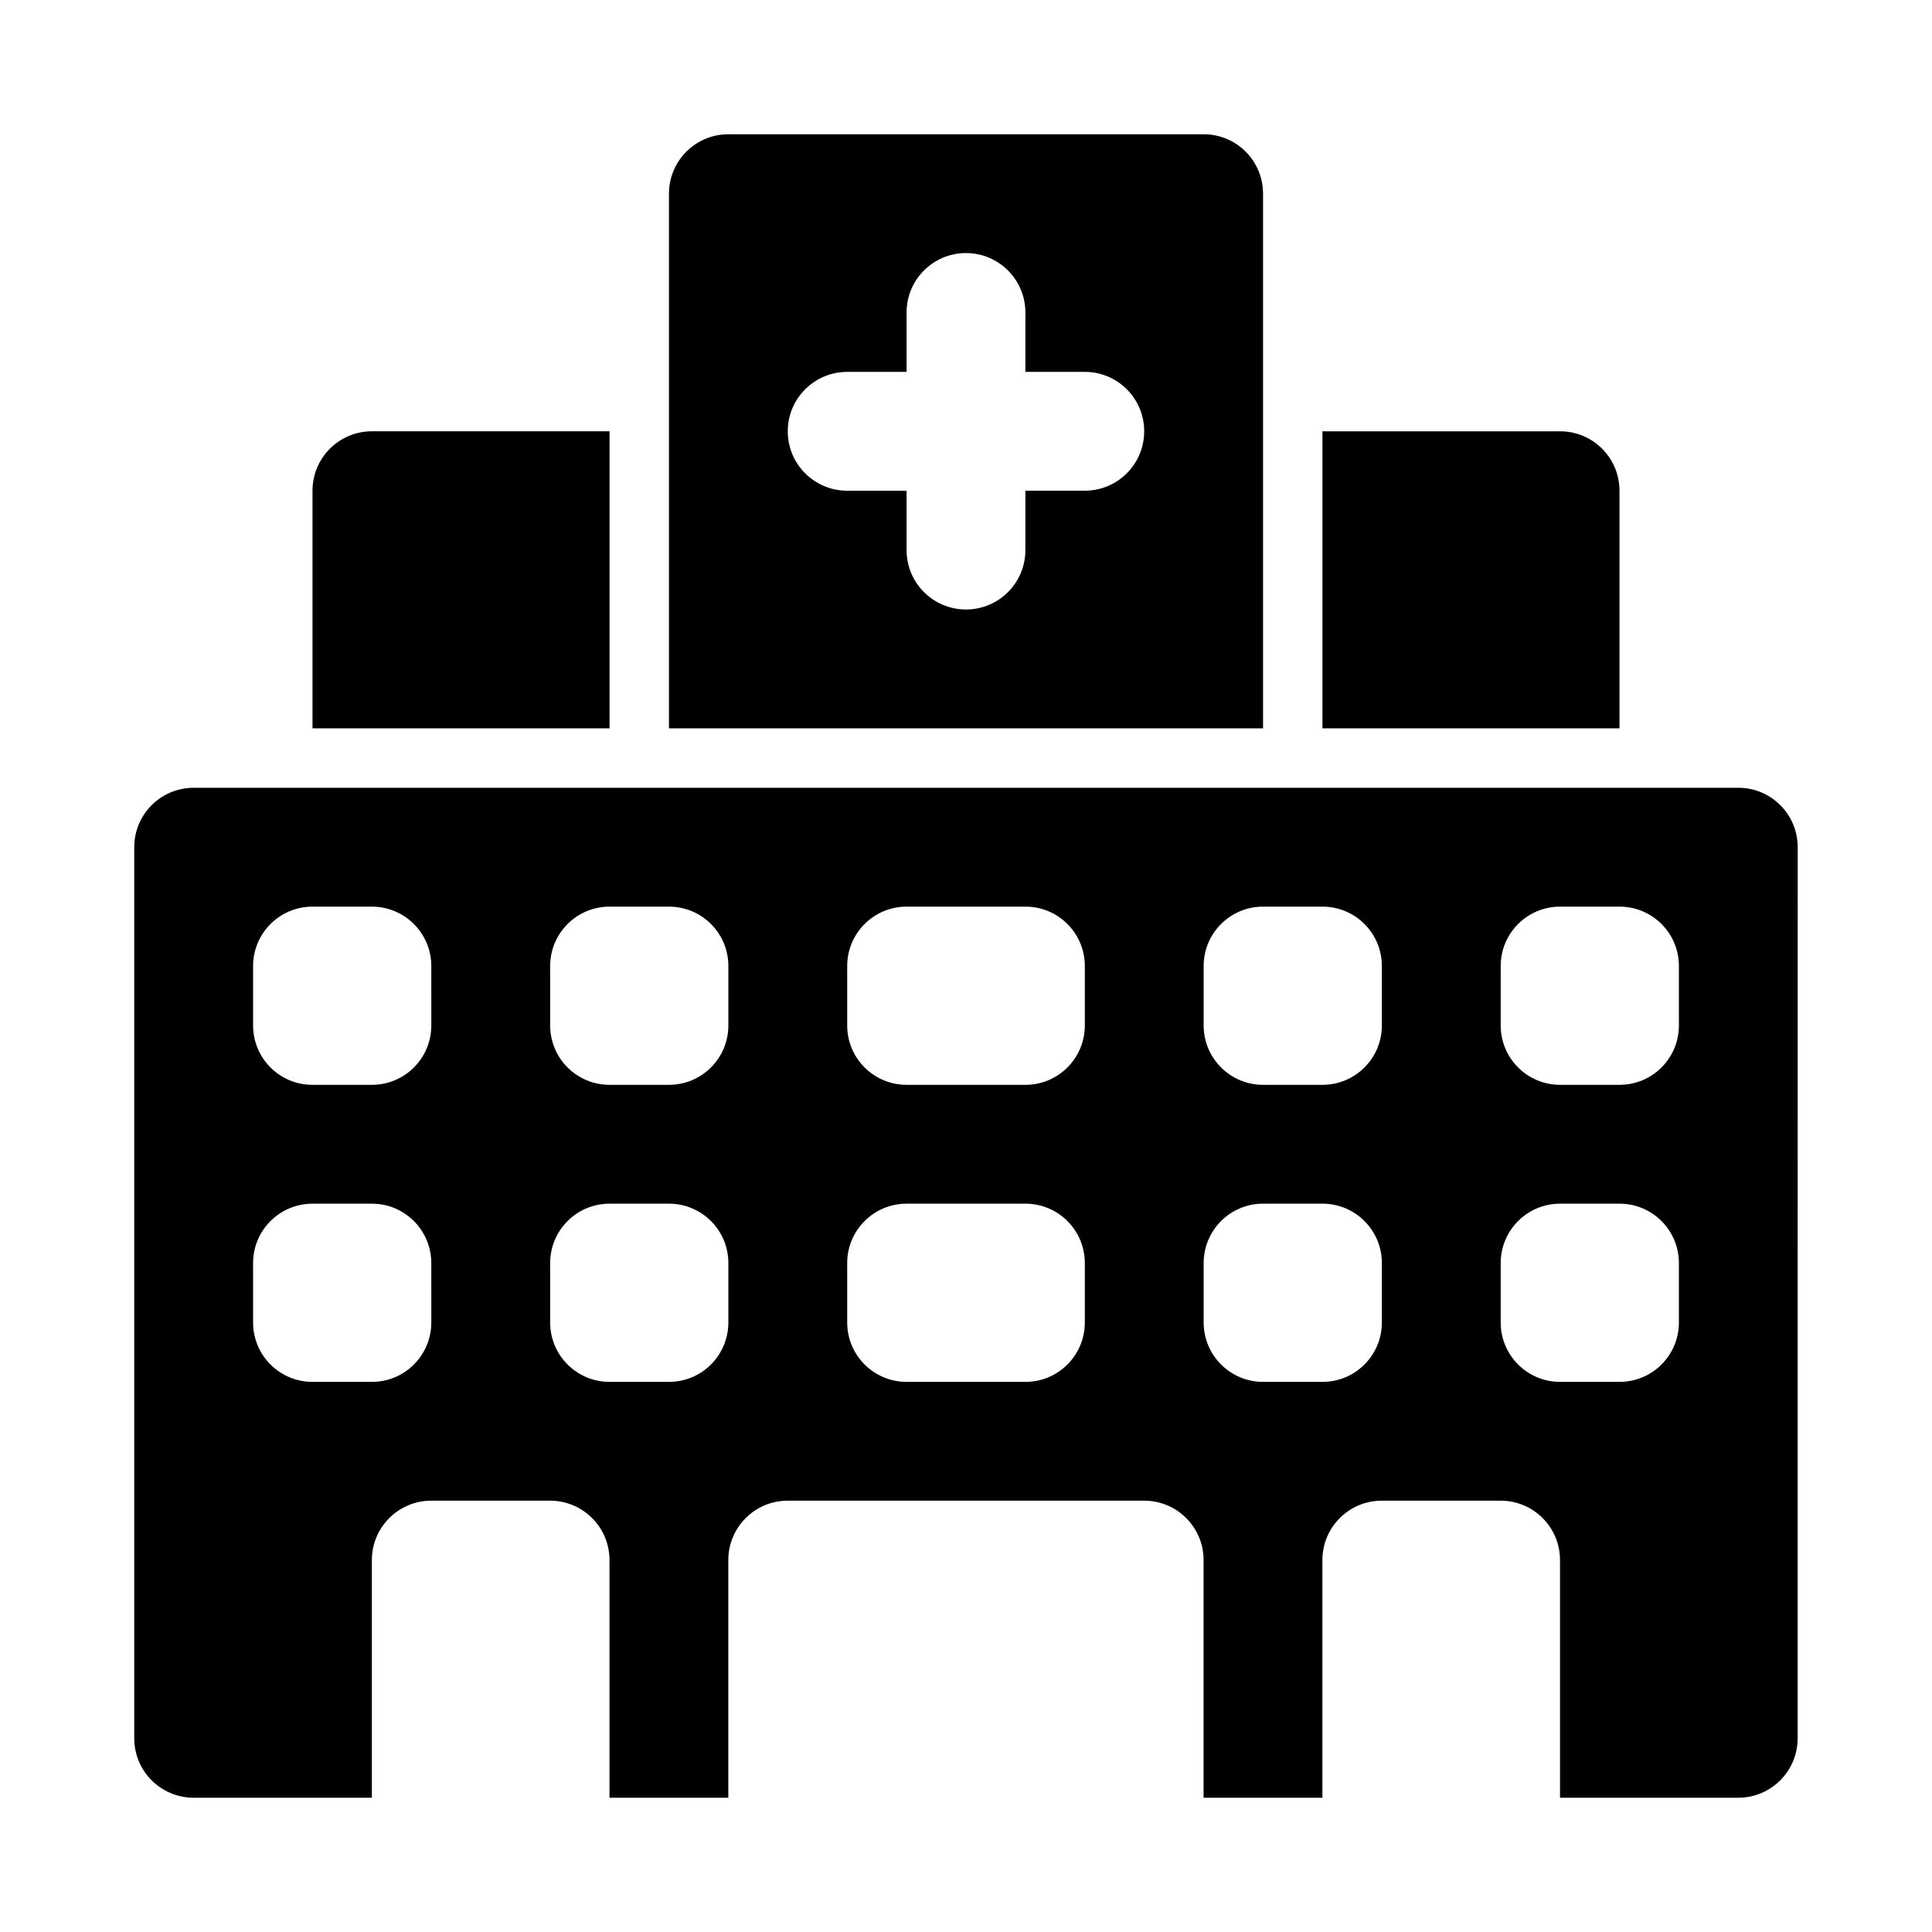
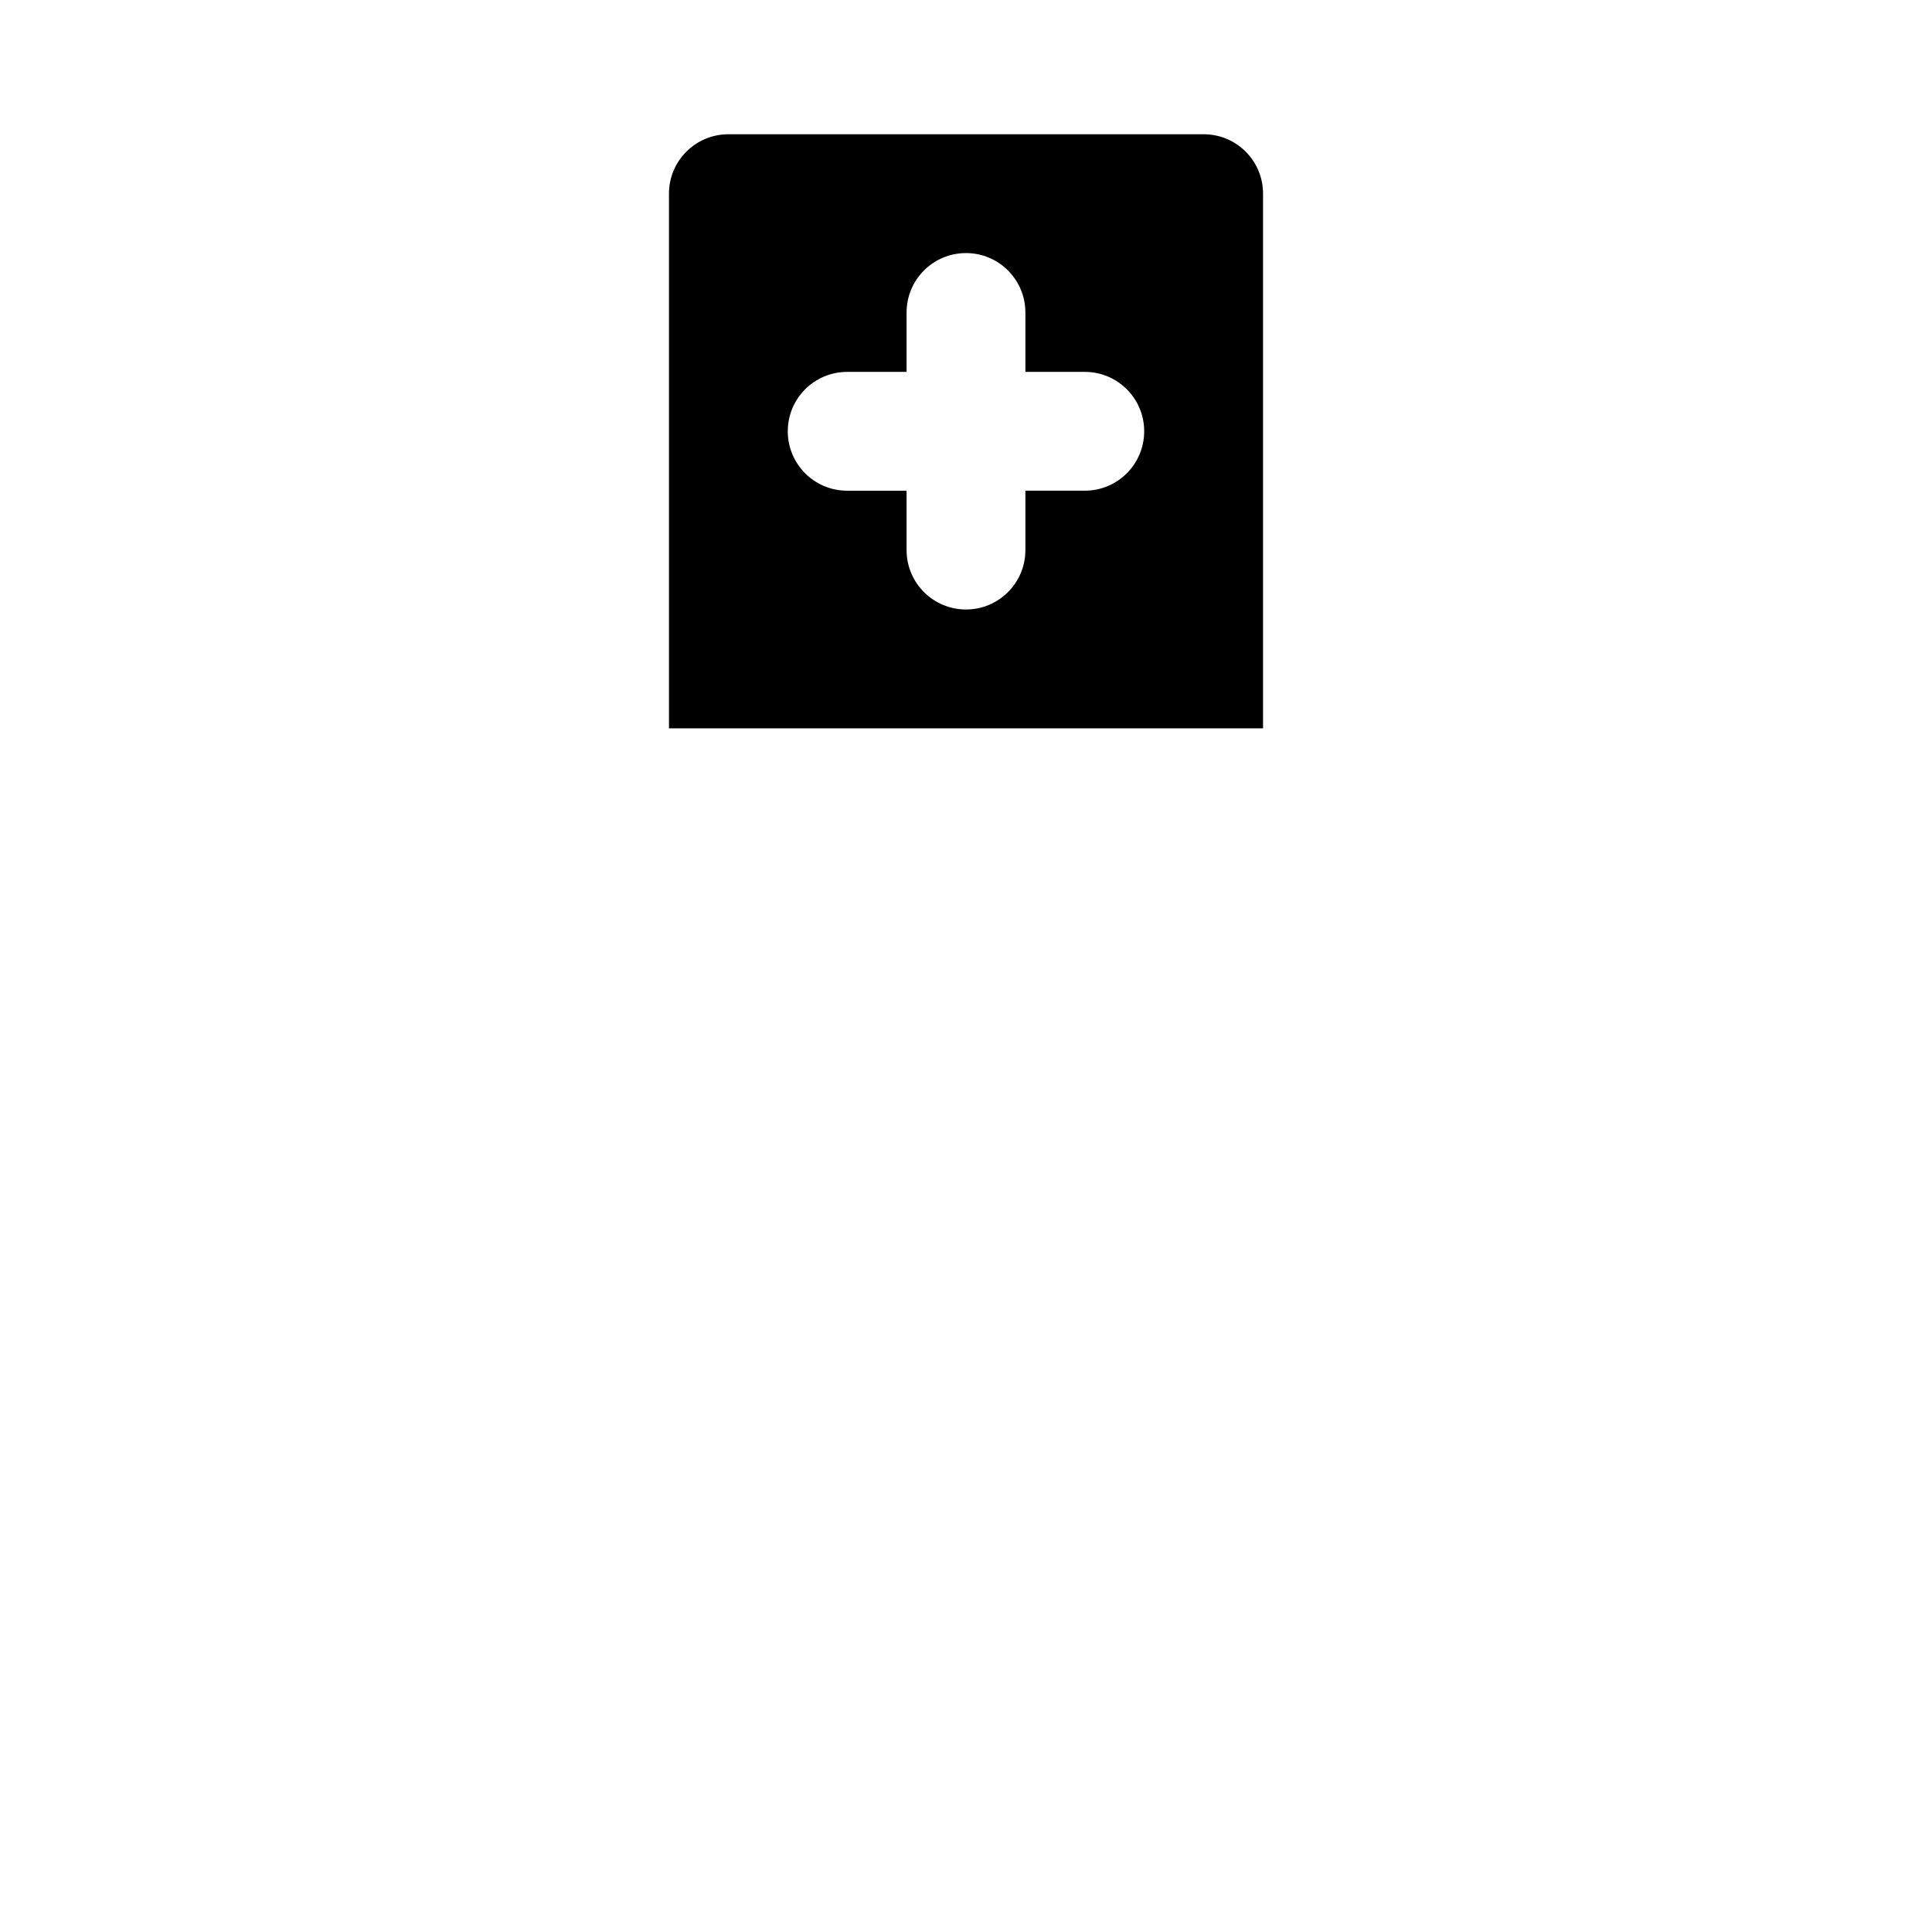
<svg xmlns="http://www.w3.org/2000/svg" fill="#000000" width="800px" height="800px" version="1.1" viewBox="144 144 512 512">
  <g>
-     <path d="m573.18 337.02v-62.977c0-8.703-7.043-15.742-15.742-15.742h-62.977v78.719z" />
    <path d="m478.72 337.02v-141.7c0-8.703-7.043-15.742-15.742-15.742h-125.95c-8.695 0-15.742 7.043-15.742 15.742v141.7zm-110.21-94.465h15.742v-15.746c0-8.703 7.051-15.742 15.742-15.742 8.695 0 15.742 7.043 15.742 15.742v15.742h15.742c8.703 0 15.742 7.043 15.742 15.742 0 8.703-7.043 15.742-15.742 15.742h-15.742v15.742c0 8.703-7.051 15.742-15.742 15.742-8.695 0-15.742-7.043-15.742-15.742v-15.734h-15.742c-8.695 0-15.742-7.043-15.742-15.742-0.004-8.703 7.047-15.746 15.742-15.746z" />
-     <path d="m305.54 337.02v-78.723h-62.977c-8.695 0-15.746 7.043-15.746 15.746v62.977z" />
-     <path d="m604.67 352.77h-409.35c-8.695 0-15.742 7.043-15.742 15.742v236.16c0 8.703 7.051 15.742 15.742 15.742h47.23v-62.977c0-8.703 7.051-15.742 15.742-15.742h31.488c8.695 0 15.742 7.043 15.742 15.742v62.977h31.488v-62.977c0-8.703 7.051-15.742 15.742-15.742h94.465c8.703 0 15.742 7.043 15.742 15.742v62.977h31.488v-62.977c0-8.703 7.043-15.742 15.742-15.742h31.488c8.703 0 15.742 7.043 15.742 15.742v62.977h47.23c8.703 0 15.742-7.043 15.742-15.742l0.016-236.16c0-8.703-7.043-15.746-15.742-15.746zm-346.37 141.7c0 8.703-7.043 15.742-15.742 15.742l-15.746 0.004c-8.695 0-15.742-7.043-15.742-15.742v-15.742c0-8.703 7.051-15.742 15.742-15.742h15.742c8.703 0 15.742 7.043 15.742 15.742zm0-78.719c0 8.703-7.043 15.742-15.742 15.742l-15.746 0.004c-8.695 0-15.742-7.043-15.742-15.742v-15.742c0-8.703 7.051-15.742 15.742-15.742h15.742c8.703 0 15.742 7.043 15.742 15.742zm78.723 78.719c0 8.703-7.043 15.742-15.742 15.742h-15.742c-8.695 0-15.742-7.043-15.742-15.742v-15.742c0-8.703 7.051-15.742 15.742-15.742h15.742c8.703 0 15.742 7.043 15.742 15.742zm0-78.719c0 8.703-7.043 15.742-15.742 15.742h-15.742c-8.695 0-15.742-7.043-15.742-15.742v-15.742c0-8.703 7.051-15.742 15.742-15.742h15.742c8.703 0 15.742 7.043 15.742 15.742zm94.465 78.719c0 8.703-7.043 15.742-15.742 15.742h-31.488c-8.695 0-15.742-7.043-15.742-15.742v-15.742c0-8.703 7.051-15.742 15.742-15.742h31.488c8.703 0 15.742 7.043 15.742 15.742zm0-78.719c0 8.703-7.043 15.742-15.742 15.742h-31.488c-8.695 0-15.742-7.043-15.742-15.742v-15.742c0-8.703 7.051-15.742 15.742-15.742h31.488c8.703 0 15.742 7.043 15.742 15.742zm78.719 78.719c0 8.703-7.043 15.742-15.742 15.742h-15.742c-8.695 0-15.742-7.043-15.742-15.742v-15.742c0-8.703 7.051-15.742 15.742-15.742h15.742c8.703 0 15.742 7.043 15.742 15.742zm0-78.719c0 8.703-7.043 15.742-15.742 15.742h-15.742c-8.695 0-15.742-7.043-15.742-15.742v-15.742c0-8.703 7.051-15.742 15.742-15.742h15.742c8.703 0 15.742 7.043 15.742 15.742zm78.719 78.719c0 8.703-7.043 15.742-15.742 15.742h-15.742c-8.695 0-15.742-7.043-15.742-15.742v-15.742c0-8.703 7.051-15.742 15.742-15.742h15.742c8.703 0 15.742 7.043 15.742 15.742zm0-78.719c0 8.703-7.043 15.742-15.742 15.742h-15.742c-8.695 0-15.742-7.043-15.742-15.742v-15.742c0-8.703 7.051-15.742 15.742-15.742h15.742c8.703 0 15.742 7.043 15.742 15.742z" />
  </g>
</svg>